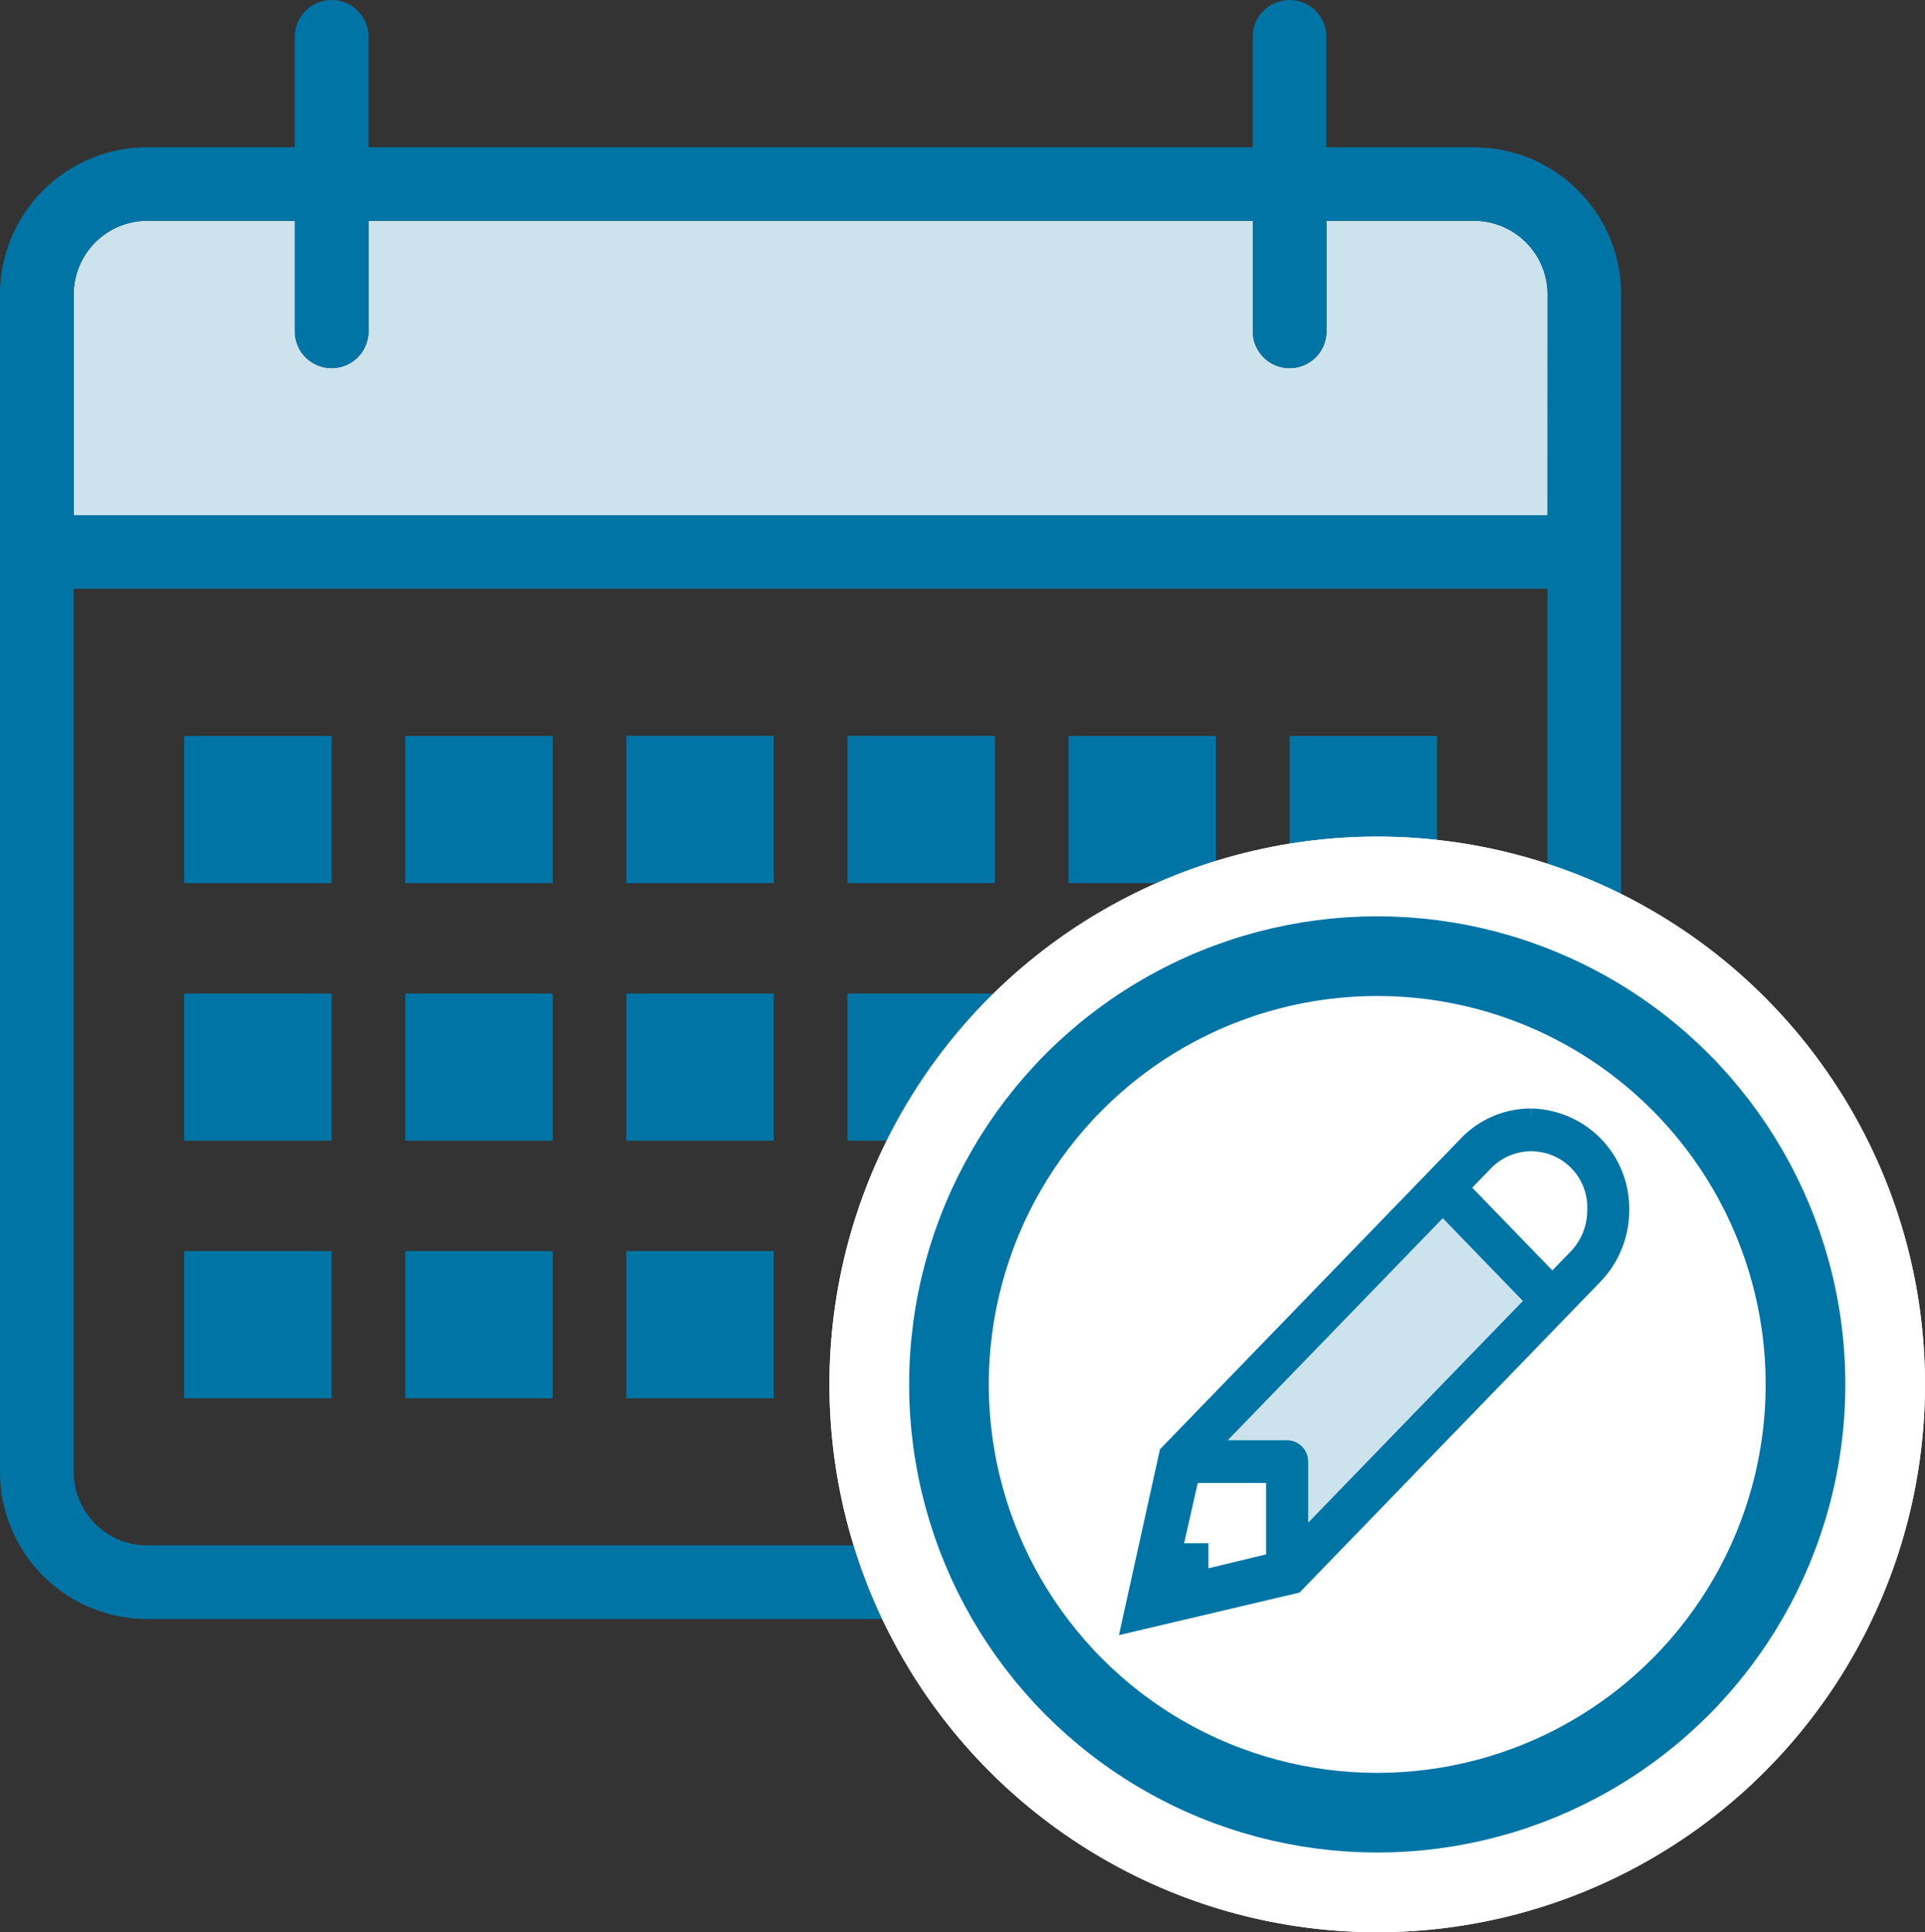
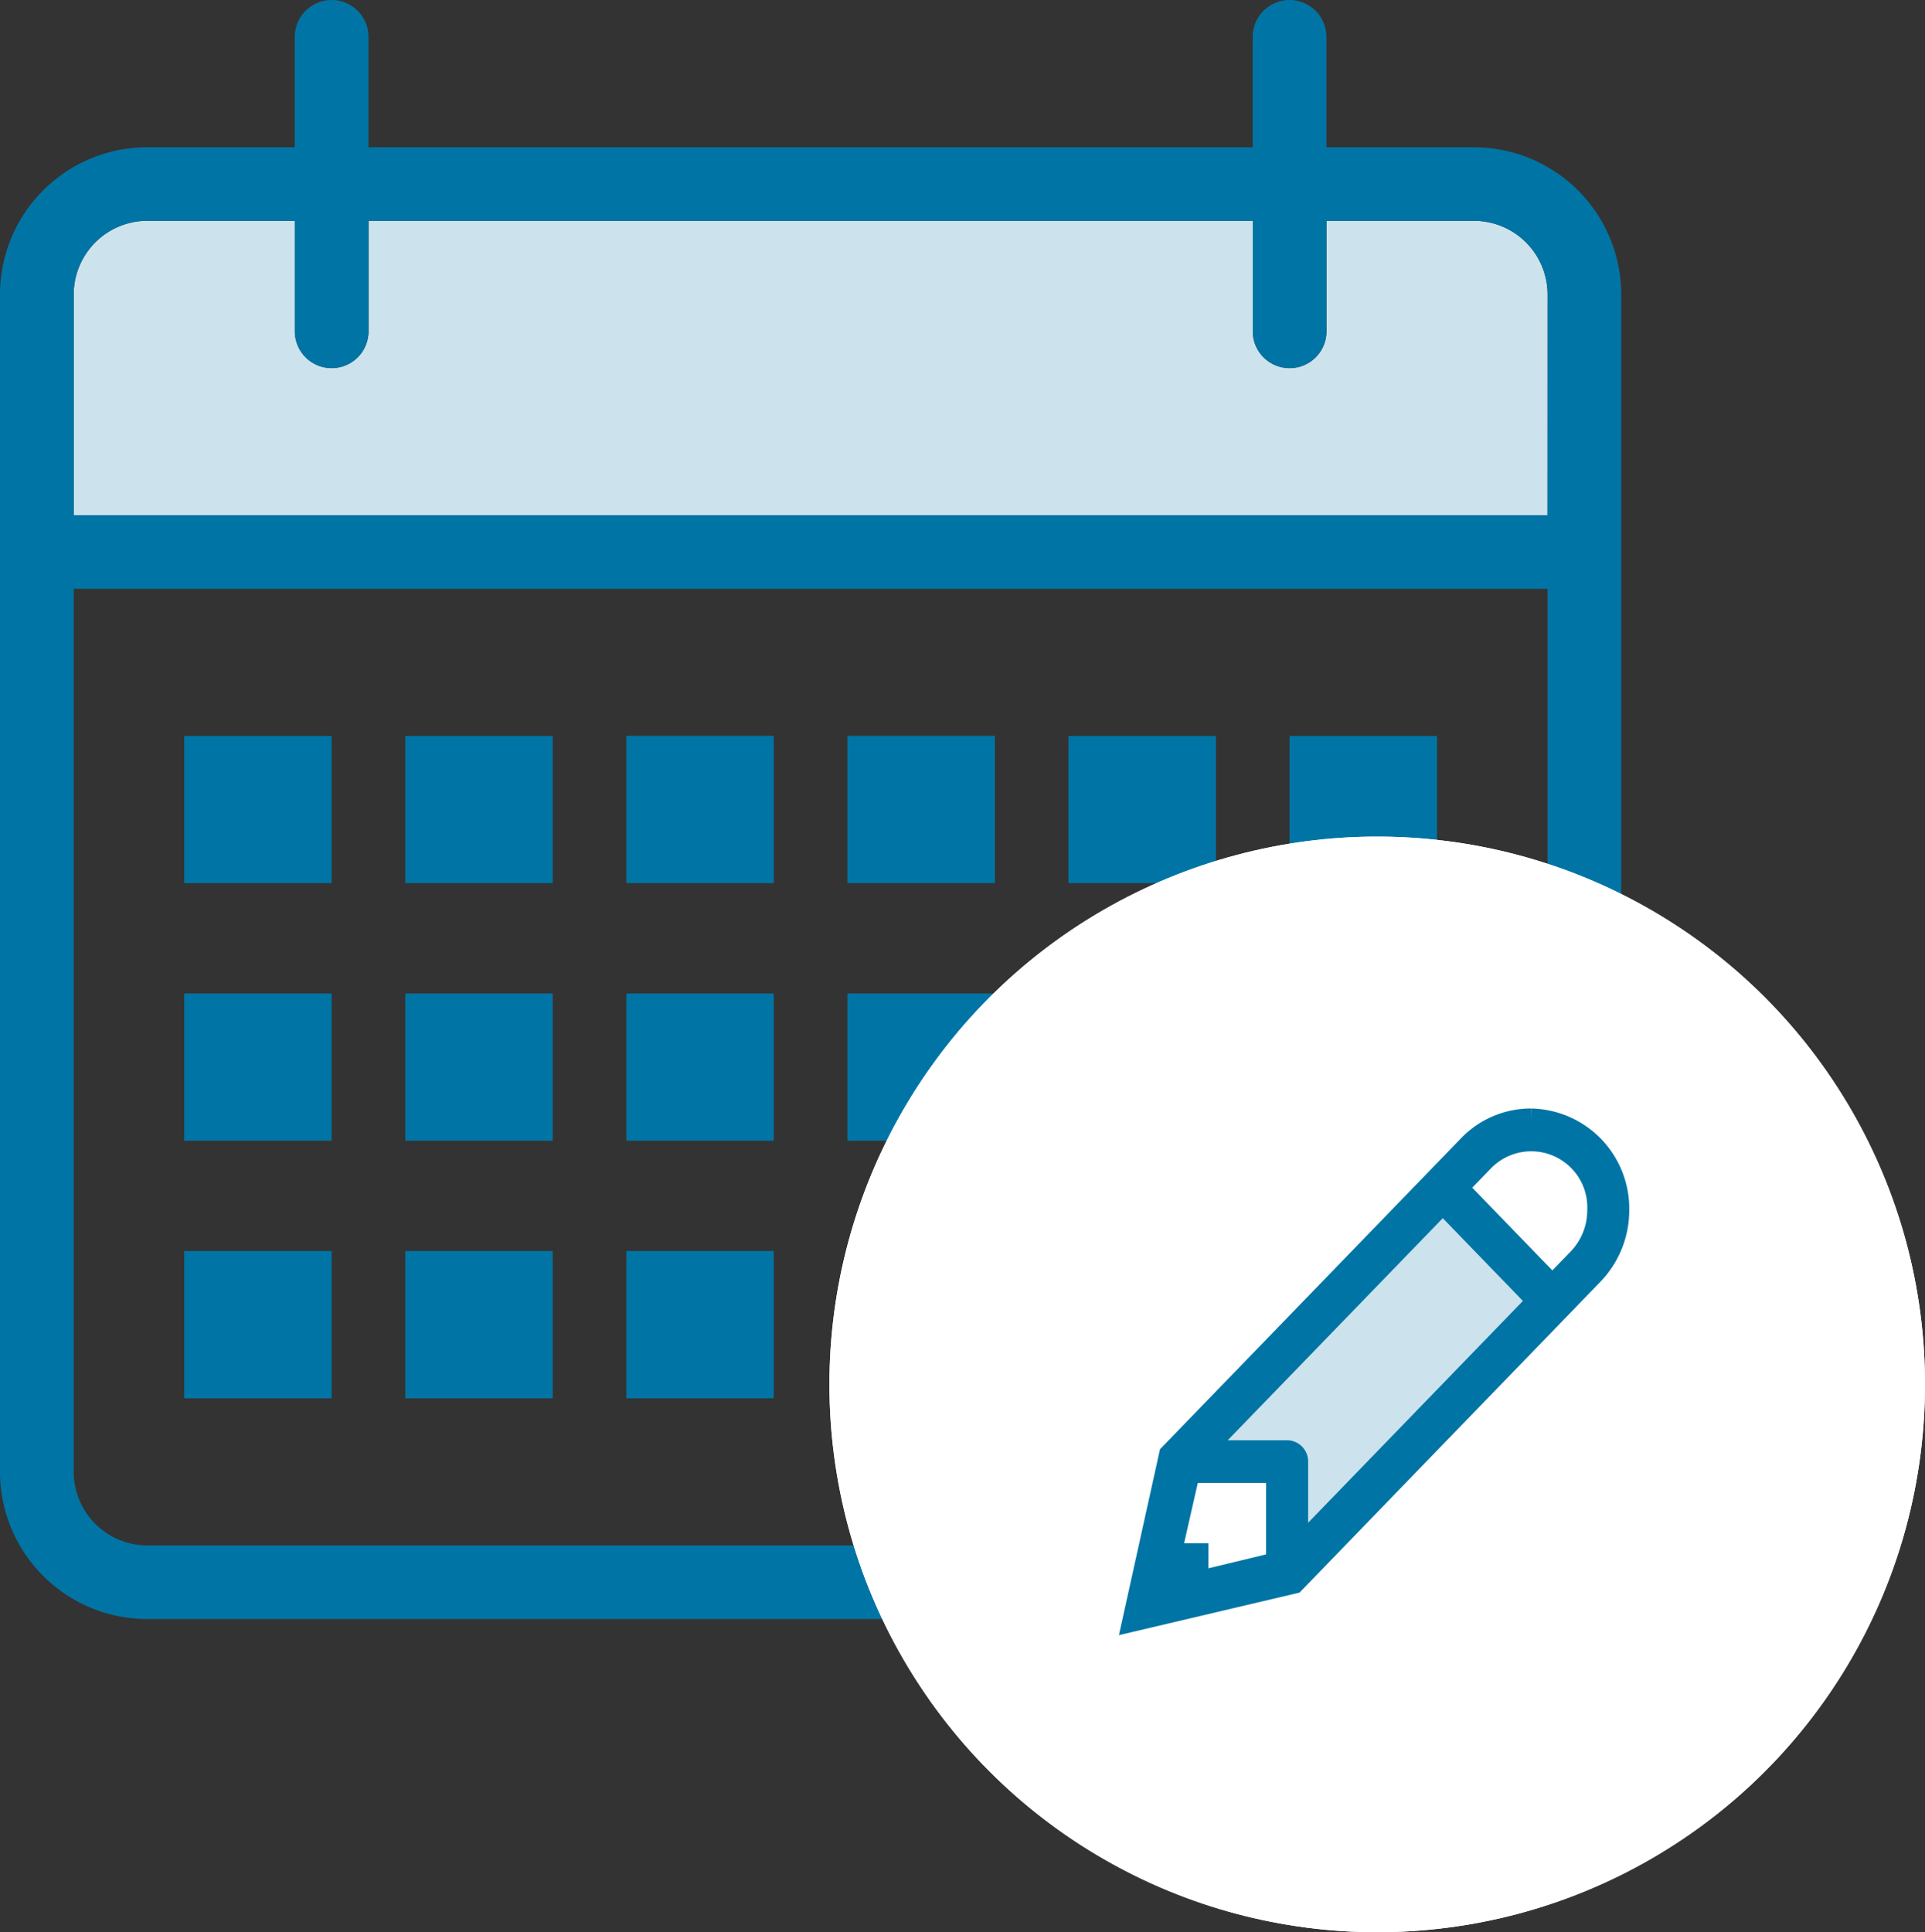
<svg xmlns="http://www.w3.org/2000/svg" width="96.641" height="97" viewBox="0 0 96.641 97">
  <rect x="0" y="0" width="96.641" height="97" fill="#333333" stroke="none" />
  <g id="Group_20140" data-name="Group 20140" transform="translate(-78.096 -29.1)">
    <g id="Group_16633" data-name="Group 16633" transform="translate(78.096 29.1)">
      <g id="Group_20137" data-name="Group 20137" transform="translate(0 0)">
        <path id="Path_13859" data-name="Path 13859" d="M77.013,23.833H3.024V12.753a3.7,3.7,0,0,1,3.7-3.7h7.4V14.6a1.85,1.85,0,1,0,3.7,0V9.054H62.216V14.6a1.85,1.85,0,1,0,3.7,0V9.054h7.4a3.7,3.7,0,0,1,3.7,3.7Z" transform="translate(0.677 2.031)" fill="#cce3ed" fill-rule="evenodd" />
-         <path id="Path_13860" data-name="Path 13860" d="M27.748,49.873h-7.4v7.386h7.4Zm0,12.928h-7.4V70.19h7.4Zm0-25.86h-7.4V44.33h7.4ZM16.648,62.8h-7.4V70.19h7.4ZM77.69,25.86H3.7V14.78a3.7,3.7,0,0,1,3.7-3.7h7.4v5.546a1.85,1.85,0,0,0,3.7,0V11.081H62.893v5.546a1.85,1.85,0,1,0,3.7,0V11.081h7.4a3.7,3.7,0,0,1,3.7,3.7Zm0,48.02a3.7,3.7,0,0,1-3.7,3.7H7.4a3.7,3.7,0,0,1-3.7-3.7V29.554H77.69ZM73.989,7.39h-7.4V1.847a1.85,1.85,0,0,0-3.7,0V7.39H18.5V1.847a1.85,1.85,0,1,0-3.7,0V7.39H7.4A7.393,7.393,0,0,0,0,14.78v59.1a7.393,7.393,0,0,0,7.4,7.393H73.989a7.392,7.392,0,0,0,7.4-7.393V14.78a7.392,7.392,0,0,0-7.4-7.389M16.648,36.94h-7.4v7.389h7.4Zm0,12.932h-7.4v7.386h7.4ZM38.845,62.8h-7.4V70.19h7.4Zm0-25.86h-7.4V44.33h7.4Zm0,12.932h-7.4v7.386h7.4Zm33.3,0h-7.4v7.386h7.4Zm-11.1,0h-7.4v7.386h7.4ZM72.14,36.94h-7.4v7.389h7.4Zm-11.1,0h-7.4v7.389h7.4ZM49.945,62.8h-7.4V70.19h7.4Zm0-25.86h-7.4V44.33h7.4Zm0,12.932h-7.4v7.386h7.4Z" transform="translate(0 0.004)" fill="#0075a5" fill-rule="evenodd" />
+         <path id="Path_13860" data-name="Path 13860" d="M27.748,49.873h-7.4v7.386h7.4Zm0,12.928h-7.4V70.19h7.4Zm0-25.86h-7.4V44.33h7.4ZM16.648,62.8h-7.4V70.19h7.4ZM77.69,25.86H3.7V14.78a3.7,3.7,0,0,1,3.7-3.7h7.4v5.546a1.85,1.85,0,0,0,3.7,0V11.081H62.893v5.546a1.85,1.85,0,1,0,3.7,0V11.081h7.4a3.7,3.7,0,0,1,3.7,3.7Zm0,48.02a3.7,3.7,0,0,1-3.7,3.7H7.4a3.7,3.7,0,0,1-3.7-3.7V29.554H77.69ZM73.989,7.39h-7.4V1.847a1.85,1.85,0,0,0-3.7,0V7.39H18.5V1.847a1.85,1.85,0,1,0-3.7,0V7.39H7.4A7.393,7.393,0,0,0,0,14.78v59.1a7.393,7.393,0,0,0,7.4,7.393H73.989a7.392,7.392,0,0,0,7.4-7.393V14.78a7.392,7.392,0,0,0-7.4-7.389M16.648,36.94h-7.4v7.389h7.4Zm0,12.932h-7.4v7.386h7.4ZM38.845,62.8h-7.4V70.19h7.4Zm0-25.86h-7.4V44.33h7.4Zm0,12.932h-7.4v7.386h7.4Zm33.3,0h-7.4v7.386h7.4Zm-11.1,0h-7.4v7.386h7.4ZM72.14,36.94h-7.4v7.389h7.4Zm-11.1,0h-7.4v7.389h7.4ZM49.945,62.8h-7.4h7.4Zm0-25.86h-7.4V44.33h7.4Zm0,12.932h-7.4v7.386h7.4Z" transform="translate(0 0.004)" fill="#0075a5" fill-rule="evenodd" />
      </g>
    </g>
    <g id="Group_20141" data-name="Group 20141" transform="translate(119.737 71.1)">
      <g id="Ellipse_610" data-name="Ellipse 610" fill="#fff" stroke="#fff" stroke-width="4">
        <circle cx="27.5" cy="27.5" r="27.5" stroke="none" />
        <circle cx="27.5" cy="27.5" r="25.5" fill="none" />
      </g>
      <g id="Ellipse_609" data-name="Ellipse 609" transform="translate(4 4)" fill="#fff" stroke="#0075a5" stroke-width="4">
        <circle cx="23.5" cy="23.5" r="23.5" stroke="none" />
-         <circle cx="23.5" cy="23.5" r="21.5" fill="none" />
      </g>
      <g id="Group_20139" data-name="Group 20139" transform="translate(15.192 14.148)">
        <path id="Path_21394" data-name="Path 21394" d="M0,0H7.752V17.228L4.114,13.714,0,17.228Z" transform="matrix(0.695, 0.719, -0.719, 0.695, 15.49, 4.437)" fill="#cce3ed" />
        <path id="Path_21393" data-name="Path 21393" d="M22.374,7.031,21.1,8.349,16.383,3.475l1.274-1.316a3.315,3.315,0,0,1,5.695,2.436,3.494,3.494,0,0,1-.977,2.437M8.34,21.529v-4.3a.566.566,0,0,0-.556-.574H3.622L15.6,4.288l4.717,4.873Zm-1.112.749-3.893.939V21.825H1.988L2.9,17.8H7.228ZM20.016,0a4.357,4.357,0,0,0-3.145,1.347L1.859,16.853,0,25.27l8.149-1.92L23.16,7.843a4.654,4.654,0,0,0,1.3-3.249A4.522,4.522,0,0,0,20.016,0" fill="#0075a5" stroke="#0075a5" stroke-width="1" fill-rule="evenodd" />
      </g>
    </g>
  </g>
</svg>